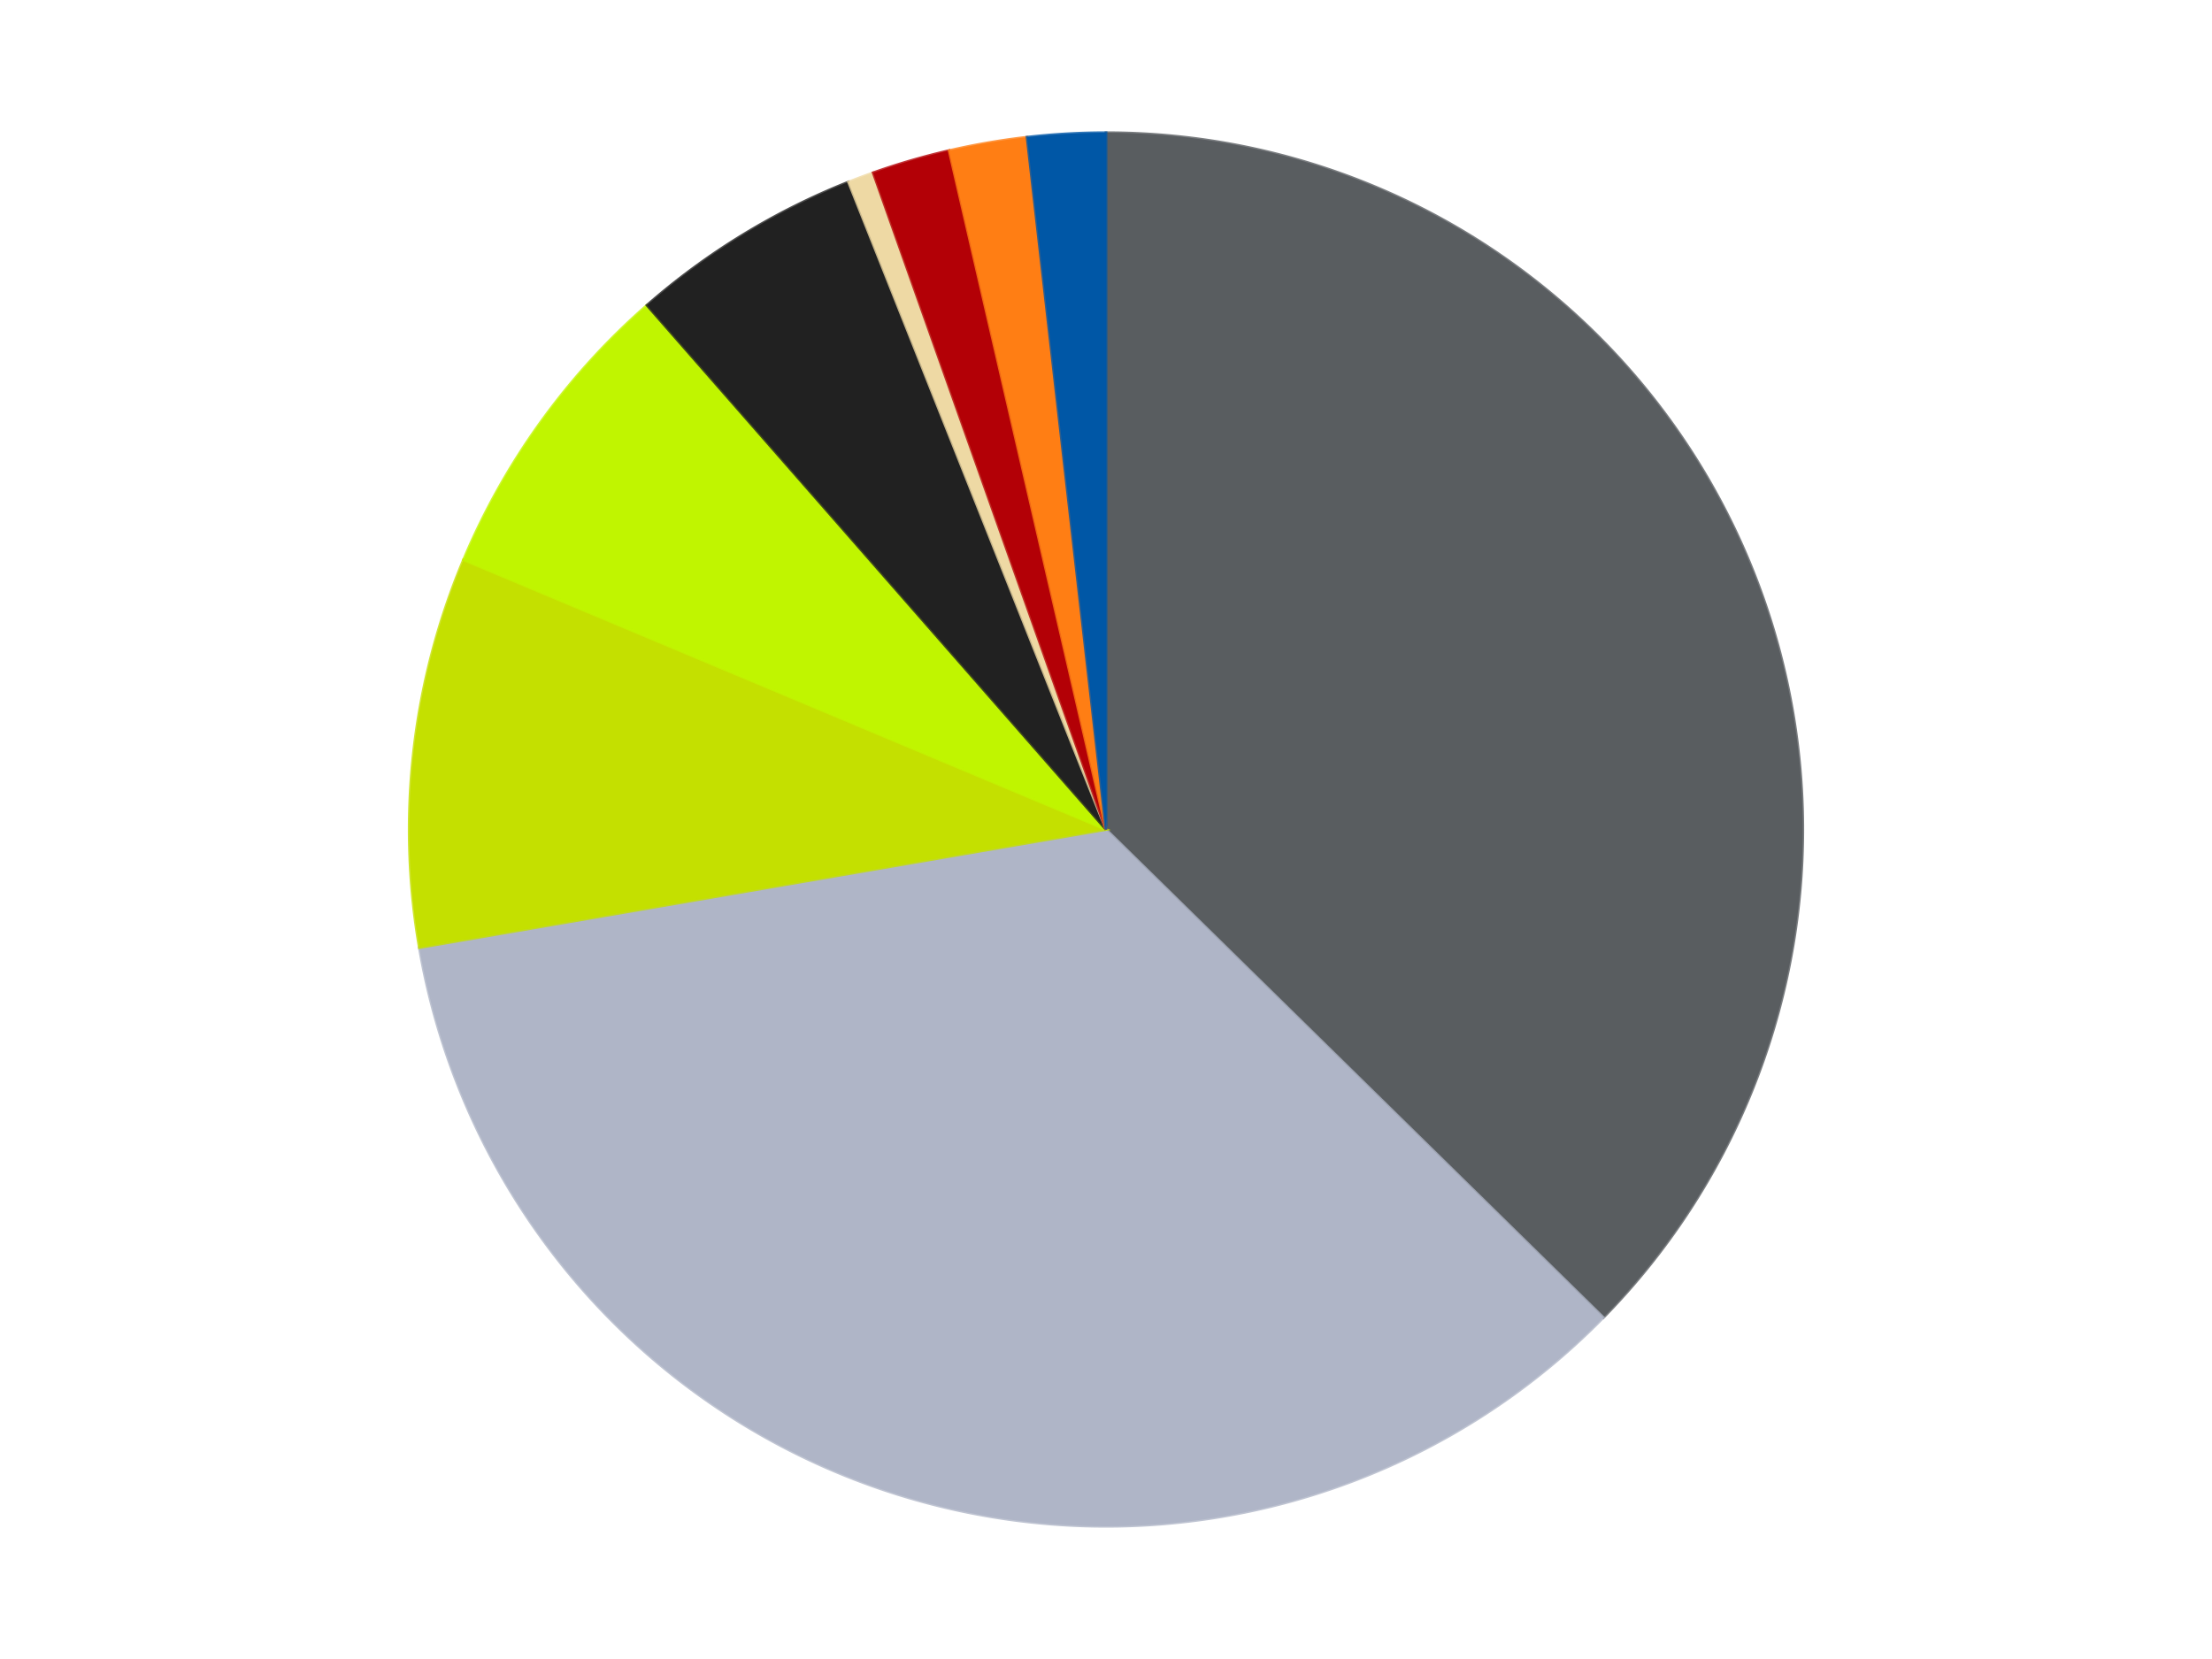
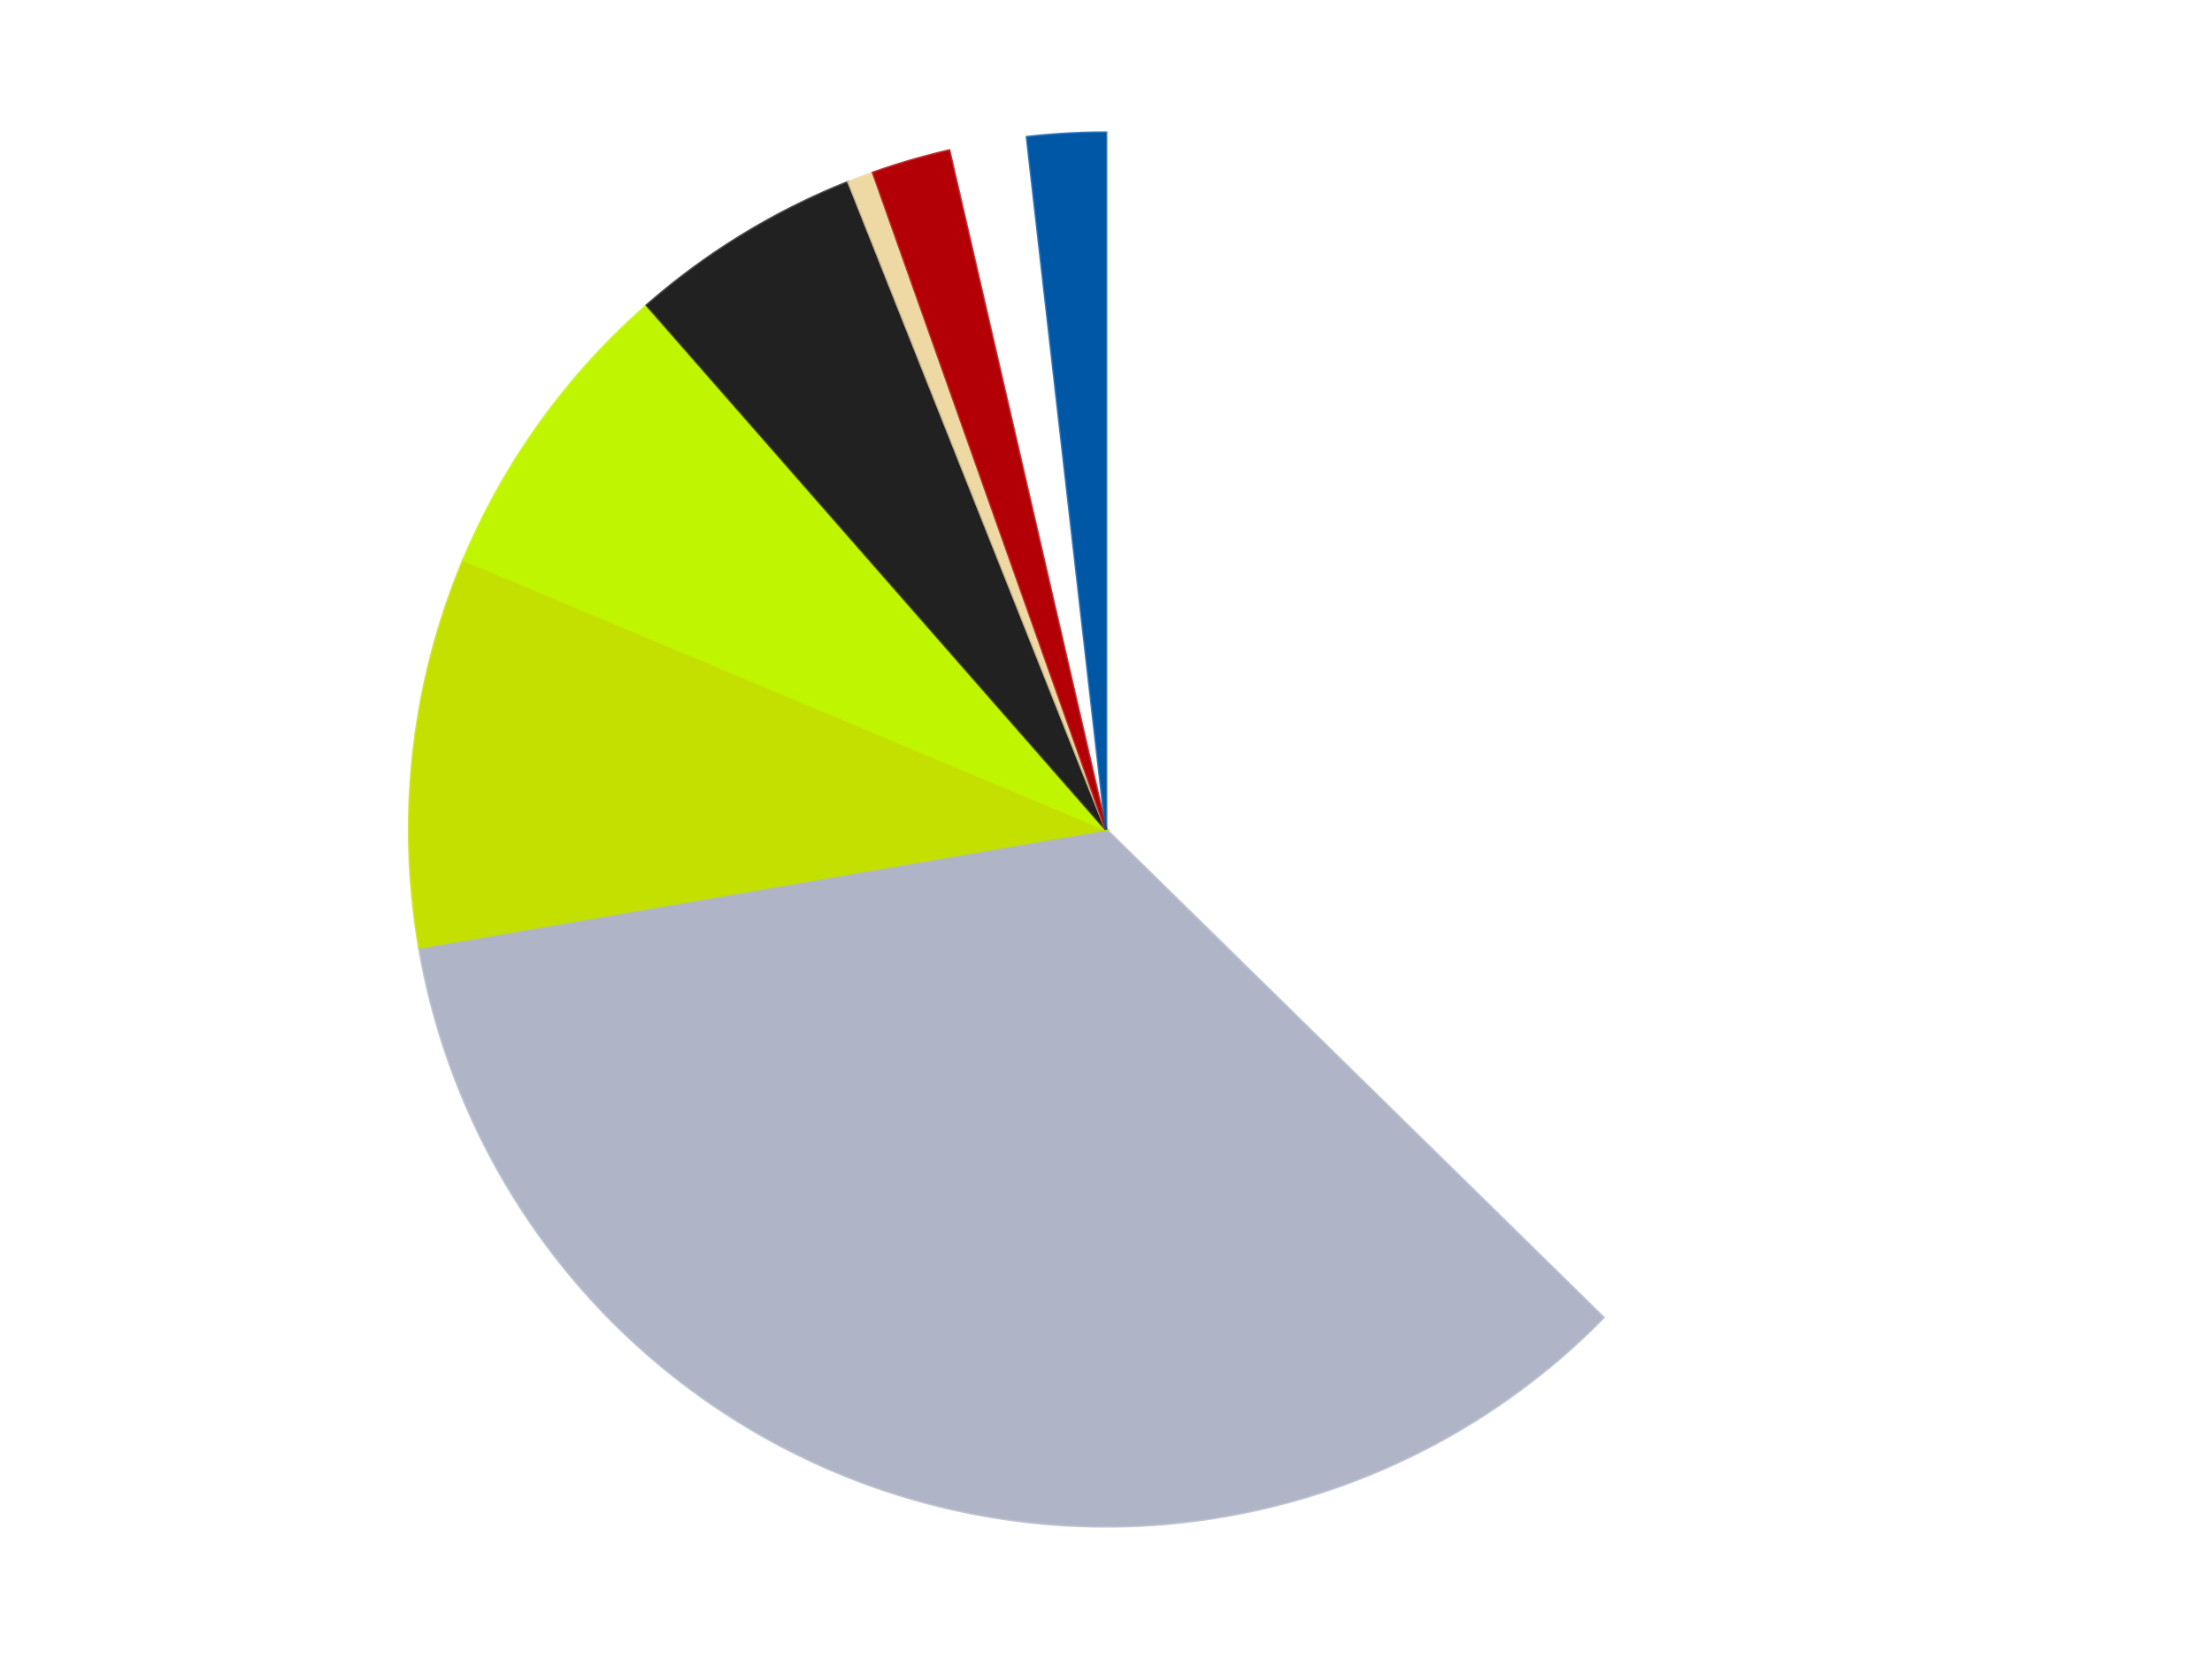
<svg xmlns="http://www.w3.org/2000/svg" xmlns:xlink="http://www.w3.org/1999/xlink" id="chart-7c778125-2db0-4736-b3ea-2d188b8a374f" class="pygal-chart" viewBox="0 0 800 600">
  <defs>
    <style type="text/css">#chart-7c778125-2db0-4736-b3ea-2d188b8a374f{-webkit-user-select:none;-webkit-font-smoothing:antialiased;font-family:Consolas,"Liberation Mono",Menlo,Courier,monospace}#chart-7c778125-2db0-4736-b3ea-2d188b8a374f .title{font-family:Consolas,"Liberation Mono",Menlo,Courier,monospace;font-size:16px}#chart-7c778125-2db0-4736-b3ea-2d188b8a374f .legends .legend text{font-family:Consolas,"Liberation Mono",Menlo,Courier,monospace;font-size:14px}#chart-7c778125-2db0-4736-b3ea-2d188b8a374f .axis text{font-family:Consolas,"Liberation Mono",Menlo,Courier,monospace;font-size:10px}#chart-7c778125-2db0-4736-b3ea-2d188b8a374f .axis text.major{font-family:Consolas,"Liberation Mono",Menlo,Courier,monospace;font-size:10px}#chart-7c778125-2db0-4736-b3ea-2d188b8a374f .text-overlay text.value{font-family:Consolas,"Liberation Mono",Menlo,Courier,monospace;font-size:16px}#chart-7c778125-2db0-4736-b3ea-2d188b8a374f .text-overlay text.label{font-family:Consolas,"Liberation Mono",Menlo,Courier,monospace;font-size:10px}#chart-7c778125-2db0-4736-b3ea-2d188b8a374f .tooltip{font-family:Consolas,"Liberation Mono",Menlo,Courier,monospace;font-size:14px}#chart-7c778125-2db0-4736-b3ea-2d188b8a374f text.no_data{font-family:Consolas,"Liberation Mono",Menlo,Courier,monospace;font-size:64px}
#chart-7c778125-2db0-4736-b3ea-2d188b8a374f{background-color:transparent}#chart-7c778125-2db0-4736-b3ea-2d188b8a374f path,#chart-7c778125-2db0-4736-b3ea-2d188b8a374f line,#chart-7c778125-2db0-4736-b3ea-2d188b8a374f rect,#chart-7c778125-2db0-4736-b3ea-2d188b8a374f circle{-webkit-transition:150ms;-moz-transition:150ms;transition:150ms}#chart-7c778125-2db0-4736-b3ea-2d188b8a374f .graph &gt; .background{fill:transparent}#chart-7c778125-2db0-4736-b3ea-2d188b8a374f .plot &gt; .background{fill:transparent}#chart-7c778125-2db0-4736-b3ea-2d188b8a374f .graph{fill:rgba(0,0,0,.87)}#chart-7c778125-2db0-4736-b3ea-2d188b8a374f text.no_data{fill:rgba(0,0,0,1)}#chart-7c778125-2db0-4736-b3ea-2d188b8a374f .title{fill:rgba(0,0,0,1)}#chart-7c778125-2db0-4736-b3ea-2d188b8a374f .legends .legend text{fill:rgba(0,0,0,.87)}#chart-7c778125-2db0-4736-b3ea-2d188b8a374f .legends .legend:hover text{fill:rgba(0,0,0,1)}#chart-7c778125-2db0-4736-b3ea-2d188b8a374f .axis .line{stroke:rgba(0,0,0,1)}#chart-7c778125-2db0-4736-b3ea-2d188b8a374f .axis .guide.line{stroke:rgba(0,0,0,.54)}#chart-7c778125-2db0-4736-b3ea-2d188b8a374f .axis .major.line{stroke:rgba(0,0,0,.87)}#chart-7c778125-2db0-4736-b3ea-2d188b8a374f .axis text.major{fill:rgba(0,0,0,1)}#chart-7c778125-2db0-4736-b3ea-2d188b8a374f .axis.y .guides:hover .guide.line,#chart-7c778125-2db0-4736-b3ea-2d188b8a374f .line-graph .axis.x .guides:hover .guide.line,#chart-7c778125-2db0-4736-b3ea-2d188b8a374f .stackedline-graph .axis.x .guides:hover .guide.line,#chart-7c778125-2db0-4736-b3ea-2d188b8a374f .xy-graph .axis.x .guides:hover .guide.line{stroke:rgba(0,0,0,1)}#chart-7c778125-2db0-4736-b3ea-2d188b8a374f .axis .guides:hover text{fill:rgba(0,0,0,1)}#chart-7c778125-2db0-4736-b3ea-2d188b8a374f .reactive{fill-opacity:1.0;stroke-opacity:.8;stroke-width:1}#chart-7c778125-2db0-4736-b3ea-2d188b8a374f .ci{stroke:rgba(0,0,0,.87)}#chart-7c778125-2db0-4736-b3ea-2d188b8a374f .reactive.active,#chart-7c778125-2db0-4736-b3ea-2d188b8a374f .active .reactive{fill-opacity:0.6;stroke-opacity:.9;stroke-width:4}#chart-7c778125-2db0-4736-b3ea-2d188b8a374f .ci .reactive.active{stroke-width:1.5}#chart-7c778125-2db0-4736-b3ea-2d188b8a374f .series text{fill:rgba(0,0,0,1)}#chart-7c778125-2db0-4736-b3ea-2d188b8a374f .tooltip rect{fill:transparent;stroke:rgba(0,0,0,1);-webkit-transition:opacity 150ms;-moz-transition:opacity 150ms;transition:opacity 150ms}#chart-7c778125-2db0-4736-b3ea-2d188b8a374f .tooltip .label{fill:rgba(0,0,0,.87)}#chart-7c778125-2db0-4736-b3ea-2d188b8a374f .tooltip .label{fill:rgba(0,0,0,.87)}#chart-7c778125-2db0-4736-b3ea-2d188b8a374f .tooltip .legend{font-size:.8em;fill:rgba(0,0,0,.54)}#chart-7c778125-2db0-4736-b3ea-2d188b8a374f .tooltip .x_label{font-size:.6em;fill:rgba(0,0,0,1)}#chart-7c778125-2db0-4736-b3ea-2d188b8a374f .tooltip .xlink{font-size:.5em;text-decoration:underline}#chart-7c778125-2db0-4736-b3ea-2d188b8a374f .tooltip .value{font-size:1.5em}#chart-7c778125-2db0-4736-b3ea-2d188b8a374f .bound{font-size:.5em}#chart-7c778125-2db0-4736-b3ea-2d188b8a374f .max-value{font-size:.75em;fill:rgba(0,0,0,.54)}#chart-7c778125-2db0-4736-b3ea-2d188b8a374f .map-element{fill:transparent;stroke:rgba(0,0,0,.54) !important}#chart-7c778125-2db0-4736-b3ea-2d188b8a374f .map-element .reactive{fill-opacity:inherit;stroke-opacity:inherit}#chart-7c778125-2db0-4736-b3ea-2d188b8a374f .color-0,#chart-7c778125-2db0-4736-b3ea-2d188b8a374f .color-0 a:visited{stroke:#F44336;fill:#F44336}#chart-7c778125-2db0-4736-b3ea-2d188b8a374f .color-1,#chart-7c778125-2db0-4736-b3ea-2d188b8a374f .color-1 a:visited{stroke:#3F51B5;fill:#3F51B5}#chart-7c778125-2db0-4736-b3ea-2d188b8a374f .color-2,#chart-7c778125-2db0-4736-b3ea-2d188b8a374f .color-2 a:visited{stroke:#009688;fill:#009688}#chart-7c778125-2db0-4736-b3ea-2d188b8a374f .color-3,#chart-7c778125-2db0-4736-b3ea-2d188b8a374f .color-3 a:visited{stroke:#FFC107;fill:#FFC107}#chart-7c778125-2db0-4736-b3ea-2d188b8a374f .color-4,#chart-7c778125-2db0-4736-b3ea-2d188b8a374f .color-4 a:visited{stroke:#FF5722;fill:#FF5722}#chart-7c778125-2db0-4736-b3ea-2d188b8a374f .color-5,#chart-7c778125-2db0-4736-b3ea-2d188b8a374f .color-5 a:visited{stroke:#9C27B0;fill:#9C27B0}#chart-7c778125-2db0-4736-b3ea-2d188b8a374f .color-6,#chart-7c778125-2db0-4736-b3ea-2d188b8a374f .color-6 a:visited{stroke:#03A9F4;fill:#03A9F4}#chart-7c778125-2db0-4736-b3ea-2d188b8a374f .color-7,#chart-7c778125-2db0-4736-b3ea-2d188b8a374f .color-7 a:visited{stroke:#8BC34A;fill:#8BC34A}#chart-7c778125-2db0-4736-b3ea-2d188b8a374f .color-8,#chart-7c778125-2db0-4736-b3ea-2d188b8a374f .color-8 a:visited{stroke:#FF9800;fill:#FF9800}#chart-7c778125-2db0-4736-b3ea-2d188b8a374f .text-overlay .color-0 text{fill:black}#chart-7c778125-2db0-4736-b3ea-2d188b8a374f .text-overlay .color-1 text{fill:black}#chart-7c778125-2db0-4736-b3ea-2d188b8a374f .text-overlay .color-2 text{fill:black}#chart-7c778125-2db0-4736-b3ea-2d188b8a374f .text-overlay .color-3 text{fill:black}#chart-7c778125-2db0-4736-b3ea-2d188b8a374f .text-overlay .color-4 text{fill:black}#chart-7c778125-2db0-4736-b3ea-2d188b8a374f .text-overlay .color-5 text{fill:black}#chart-7c778125-2db0-4736-b3ea-2d188b8a374f .text-overlay .color-6 text{fill:black}#chart-7c778125-2db0-4736-b3ea-2d188b8a374f .text-overlay .color-7 text{fill:black}#chart-7c778125-2db0-4736-b3ea-2d188b8a374f .text-overlay .color-8 text{fill:black}
#chart-7c778125-2db0-4736-b3ea-2d188b8a374f text.no_data{text-anchor:middle}#chart-7c778125-2db0-4736-b3ea-2d188b8a374f .guide.line{fill:none}#chart-7c778125-2db0-4736-b3ea-2d188b8a374f .centered{text-anchor:middle}#chart-7c778125-2db0-4736-b3ea-2d188b8a374f .title{text-anchor:middle}#chart-7c778125-2db0-4736-b3ea-2d188b8a374f .legends .legend text{fill-opacity:1}#chart-7c778125-2db0-4736-b3ea-2d188b8a374f .axis.x text{text-anchor:middle}#chart-7c778125-2db0-4736-b3ea-2d188b8a374f .axis.x:not(.web) text[transform]{text-anchor:start}#chart-7c778125-2db0-4736-b3ea-2d188b8a374f .axis.x:not(.web) text[transform].backwards{text-anchor:end}#chart-7c778125-2db0-4736-b3ea-2d188b8a374f .axis.y text{text-anchor:end}#chart-7c778125-2db0-4736-b3ea-2d188b8a374f .axis.y text[transform].backwards{text-anchor:start}#chart-7c778125-2db0-4736-b3ea-2d188b8a374f .axis.y2 text{text-anchor:start}#chart-7c778125-2db0-4736-b3ea-2d188b8a374f .axis.y2 text[transform].backwards{text-anchor:end}#chart-7c778125-2db0-4736-b3ea-2d188b8a374f .axis .guide.line{stroke-dasharray:4,4;stroke:black}#chart-7c778125-2db0-4736-b3ea-2d188b8a374f .axis .major.guide.line{stroke-dasharray:6,6;stroke:black}#chart-7c778125-2db0-4736-b3ea-2d188b8a374f .horizontal .axis.y .guide.line,#chart-7c778125-2db0-4736-b3ea-2d188b8a374f .horizontal .axis.y2 .guide.line,#chart-7c778125-2db0-4736-b3ea-2d188b8a374f .vertical .axis.x .guide.line{opacity:0}#chart-7c778125-2db0-4736-b3ea-2d188b8a374f .horizontal .axis.always_show .guide.line,#chart-7c778125-2db0-4736-b3ea-2d188b8a374f .vertical .axis.always_show .guide.line{opacity:1 !important}#chart-7c778125-2db0-4736-b3ea-2d188b8a374f .axis.y .guides:hover .guide.line,#chart-7c778125-2db0-4736-b3ea-2d188b8a374f .axis.y2 .guides:hover .guide.line,#chart-7c778125-2db0-4736-b3ea-2d188b8a374f .axis.x .guides:hover .guide.line{opacity:1}#chart-7c778125-2db0-4736-b3ea-2d188b8a374f .axis .guides:hover text{opacity:1}#chart-7c778125-2db0-4736-b3ea-2d188b8a374f .nofill{fill:none}#chart-7c778125-2db0-4736-b3ea-2d188b8a374f .subtle-fill{fill-opacity:.2}#chart-7c778125-2db0-4736-b3ea-2d188b8a374f .dot{stroke-width:1px;fill-opacity:1;stroke-opacity:1}#chart-7c778125-2db0-4736-b3ea-2d188b8a374f .dot.active{stroke-width:5px}#chart-7c778125-2db0-4736-b3ea-2d188b8a374f .dot.negative{fill:transparent}#chart-7c778125-2db0-4736-b3ea-2d188b8a374f text,#chart-7c778125-2db0-4736-b3ea-2d188b8a374f tspan{stroke:none !important}#chart-7c778125-2db0-4736-b3ea-2d188b8a374f .series text.active{opacity:1}#chart-7c778125-2db0-4736-b3ea-2d188b8a374f .tooltip rect{fill-opacity:.95;stroke-width:.5}#chart-7c778125-2db0-4736-b3ea-2d188b8a374f .tooltip text{fill-opacity:1}#chart-7c778125-2db0-4736-b3ea-2d188b8a374f .showable{visibility:hidden}#chart-7c778125-2db0-4736-b3ea-2d188b8a374f .showable.shown{visibility:visible}#chart-7c778125-2db0-4736-b3ea-2d188b8a374f .gauge-background{fill:rgba(229,229,229,1);stroke:none}#chart-7c778125-2db0-4736-b3ea-2d188b8a374f .bg-lines{stroke:transparent;stroke-width:2px}</style>
    <script type="text/javascript">window.pygal = window.pygal || {};window.pygal.config = window.pygal.config || {};window.pygal.config['7c778125-2db0-4736-b3ea-2d188b8a374f'] = {"allow_interruptions": false, "box_mode": "extremes", "classes": ["pygal-chart"], "css": ["file://style.css", "file://graph.css"], "defs": [], "disable_xml_declaration": false, "dots_size": 2.5, "dynamic_print_values": false, "explicit_size": false, "fill": false, "force_uri_protocol": "https", "formatter": null, "half_pie": false, "height": 600, "include_x_axis": false, "inner_radius": 0, "interpolate": null, "interpolation_parameters": {}, "interpolation_precision": 250, "inverse_y_axis": false, "js": ["//kozea.github.io/pygal.js/2.0.x/pygal-tooltips.min.js"], "legend_at_bottom": false, "legend_at_bottom_columns": null, "legend_box_size": 12, "logarithmic": false, "margin": 20, "margin_bottom": null, "margin_left": null, "margin_right": null, "margin_top": null, "max_scale": 16, "min_scale": 4, "missing_value_fill_truncation": "x", "no_data_text": "No data", "no_prefix": false, "order_min": null, "pretty_print": false, "print_labels": false, "print_values": false, "print_values_position": "center", "print_zeroes": true, "range": null, "rounded_bars": null, "secondary_range": null, "show_dots": true, "show_legend": false, "show_minor_x_labels": true, "show_minor_y_labels": true, "show_only_major_dots": false, "show_x_guides": false, "show_x_labels": true, "show_y_guides": true, "show_y_labels": true, "spacing": 10, "stack_from_top": false, "strict": false, "stroke": true, "stroke_style": null, "style": {"background": "transparent", "ci_colors": [], "colors": ["#F44336", "#3F51B5", "#009688", "#FFC107", "#FF5722", "#9C27B0", "#03A9F4", "#8BC34A", "#FF9800", "#E91E63", "#2196F3", "#4CAF50", "#FFEB3B", "#673AB7", "#00BCD4", "#CDDC39", "#9E9E9E", "#607D8B"], "dot_opacity": "1", "font_family": "Consolas, \"Liberation Mono\", Menlo, Courier, monospace", "foreground": "rgba(0, 0, 0, .87)", "foreground_strong": "rgba(0, 0, 0, 1)", "foreground_subtle": "rgba(0, 0, 0, .54)", "guide_stroke_color": "black", "guide_stroke_dasharray": "4,4", "label_font_family": "Consolas, \"Liberation Mono\", Menlo, Courier, monospace", "label_font_size": 10, "legend_font_family": "Consolas, \"Liberation Mono\", Menlo, Courier, monospace", "legend_font_size": 14, "major_guide_stroke_color": "black", "major_guide_stroke_dasharray": "6,6", "major_label_font_family": "Consolas, \"Liberation Mono\", Menlo, Courier, monospace", "major_label_font_size": 10, "no_data_font_family": "Consolas, \"Liberation Mono\", Menlo, Courier, monospace", "no_data_font_size": 64, "opacity": "1.0", "opacity_hover": "0.6", "plot_background": "transparent", "stroke_opacity": ".8", "stroke_opacity_hover": ".9", "stroke_width": "1", "stroke_width_hover": "4", "title_font_family": "Consolas, \"Liberation Mono\", Menlo, Courier, monospace", "title_font_size": 16, "tooltip_font_family": "Consolas, \"Liberation Mono\", Menlo, Courier, monospace", "tooltip_font_size": 14, "transition": "150ms", "value_background": "rgba(229, 229, 229, 1)", "value_colors": [], "value_font_family": "Consolas, \"Liberation Mono\", Menlo, Courier, monospace", "value_font_size": 16, "value_label_font_family": "Consolas, \"Liberation Mono\", Menlo, Courier, monospace", "value_label_font_size": 10}, "title": null, "tooltip_border_radius": 0, "tooltip_fancy_mode": true, "truncate_label": null, "truncate_legend": null, "width": 800, "x_label_rotation": 0, "x_labels": null, "x_labels_major": null, "x_labels_major_count": null, "x_labels_major_every": null, "x_title": null, "xrange": null, "y_label_rotation": 0, "y_labels": null, "y_labels_major": null, "y_labels_major_count": null, "y_labels_major_every": null, "y_title": null, "zero": 0, "legends": ["Dark Bluish Gray", "Light Bluish Gray", "Lime", "Trans-Neon Green", "Black", "Tan", "Red", "Orange", "Blue"]}</script>
    <script type="text/javascript" xlink:href="https://kozea.github.io/pygal.js/2.0.x/pygal-tooltips.min.js" />
  </defs>
  <title>Pygal</title>
  <g class="graph pie-graph vertical">
-     <rect x="0" y="0" width="800" height="600" class="background" />
    <g transform="translate(20, 20)" class="plot">
      <rect x="0" y="0" width="760" height="560" class="background" />
      <g class="series serie-0 color-0">
        <g class="slices">
          <g class="slice" style="fill: #595D60; stroke: #595D60">
-             <path d="M380 28 A252 252 0 0 1 559.869 456.497 L380 280 A0 0 0 0 0 380 280 z" class="slice reactive tooltip-trigger" />
            <desc class="value">62</desc>
            <desc class="x centered">496.1793839827393</desc>
            <desc class="y centered">231.23166255252062</desc>
          </g>
        </g>
      </g>
      <g class="series serie-1 color-1">
        <g class="slices">
          <g class="slice" style="fill: #AFB5C7; stroke: #AFB5C7">
            <path d="M559.869 456.497 A252 252 0 0 1 131.647 322.715 L380 280 A0 0 0 0 0 380 280 z" class="slice reactive tooltip-trigger" />
            <desc class="value">58</desc>
            <desc class="x centered">342.4270632081202</desc>
            <desc class="y centered">400.26751190921595</desc>
          </g>
        </g>
      </g>
      <g class="series serie-2 color-2">
        <g class="slices">
          <g class="slice" style="fill: #C4E000; stroke: #C4E000">
            <path d="M131.647 322.715 A252 252 0 0 1 147.641 182.463 L380 280 A0 0 0 0 0 380 280 z" class="slice reactive tooltip-trigger" />
            <desc class="value">15</desc>
            <desc class="x centered">254.8114465566387</desc>
            <desc class="y centered">265.72323262223995</desc>
          </g>
        </g>
      </g>
      <g class="series serie-3 color-3">
        <g class="slices">
          <g class="slice" style="fill: #C0F500; stroke: #C0F500">
            <path d="M147.641 182.463 A252 252 0 0 1 213.994 90.405 L380 280 A0 0 0 0 0 380 280 z" class="slice reactive tooltip-trigger" />
            <desc class="value">12</desc>
            <desc class="x centered">277.7842651064574</desc>
            <desc class="y centered">206.32542134377007</desc>
          </g>
        </g>
      </g>
      <g class="series serie-4 color-4">
        <g class="slices">
          <g class="slice" style="fill: #212121; stroke: #212121">
            <path d="M213.994 90.405 A252 252 0 0 1 286.878 45.837 L380 280 A0 0 0 0 0 380 280 z" class="slice reactive tooltip-trigger" />
            <desc class="value">9</desc>
            <desc class="x centered">314.26686984073893</desc>
            <desc class="y centered">172.50509035556314</desc>
          </g>
        </g>
      </g>
      <g class="series serie-5 color-5">
        <g class="slices">
          <g class="slice" style="fill: #EED9A4; stroke: #EED9A4">
            <path d="M286.878 45.837 A252 252 0 0 1 295.806 42.481 L380 280 A0 0 0 0 0 380 280 z" class="slice reactive tooltip-trigger" />
            <desc class="value">1</desc>
            <desc class="x centered">335.66299209338894</desc>
            <desc class="y centered">162.05836303540167</desc>
          </g>
        </g>
      </g>
      <g class="series serie-6 color-6">
        <g class="slices">
          <g class="slice" style="fill: #B30006; stroke: #B30006">
            <path d="M295.806 42.481 A252 252 0 0 1 323.261 34.471 L380 280 A0 0 0 0 0 380 280 z" class="slice reactive tooltip-trigger" />
            <desc class="value">3</desc>
            <desc class="x centered">344.70974936766163</desc>
            <desc class="y centered">159.04299023906574</desc>
          </g>
        </g>
      </g>
      <g class="series serie-7 color-7">
        <g class="slices">
          <g class="slice" style="fill: #FF7E14; stroke: #FF7E14">
-             <path d="M323.261 34.471 A252 252 0 0 1 351.446 29.623 L380 280 A0 0 0 0 0 380 280 z" class="slice reactive tooltip-trigger" />
            <desc class="value">3</desc>
            <desc class="x centered">358.6423782837317</desc>
            <desc class="y centered">155.82330333502674</desc>
          </g>
        </g>
      </g>
      <g class="series serie-8 color-8">
        <g class="slices">
          <g class="slice" style="fill: #0057A6; stroke: #0057A6">
            <path d="M351.446 29.623 A252 252 0 0 1 380 28 L380 280 A0 0 0 0 0 380 280 z" class="slice reactive tooltip-trigger" />
            <desc class="value">3</desc>
            <desc class="x centered">372.85009559027253</desc>
            <desc class="y centered">154.20302520755217</desc>
          </g>
        </g>
      </g>
    </g>
    <g class="titles" />
    <g transform="translate(20, 20)" class="plot overlay">
      <g class="series serie-0 color-0" />
      <g class="series serie-1 color-1" />
      <g class="series serie-2 color-2" />
      <g class="series serie-3 color-3" />
      <g class="series serie-4 color-4" />
      <g class="series serie-5 color-5" />
      <g class="series serie-6 color-6" />
      <g class="series serie-7 color-7" />
      <g class="series serie-8 color-8" />
    </g>
    <g transform="translate(20, 20)" class="plot text-overlay">
      <g class="series serie-0 color-0" />
      <g class="series serie-1 color-1" />
      <g class="series serie-2 color-2" />
      <g class="series serie-3 color-3" />
      <g class="series serie-4 color-4" />
      <g class="series serie-5 color-5" />
      <g class="series serie-6 color-6" />
      <g class="series serie-7 color-7" />
      <g class="series serie-8 color-8" />
    </g>
    <g transform="translate(20, 20)" class="plot tooltip-overlay">
      <g transform="translate(0 0)" style="opacity: 0" class="tooltip">
        <rect rx="0" ry="0" width="0" height="0" class="tooltip-box" />
        <g class="text" />
      </g>
    </g>
  </g>
</svg>